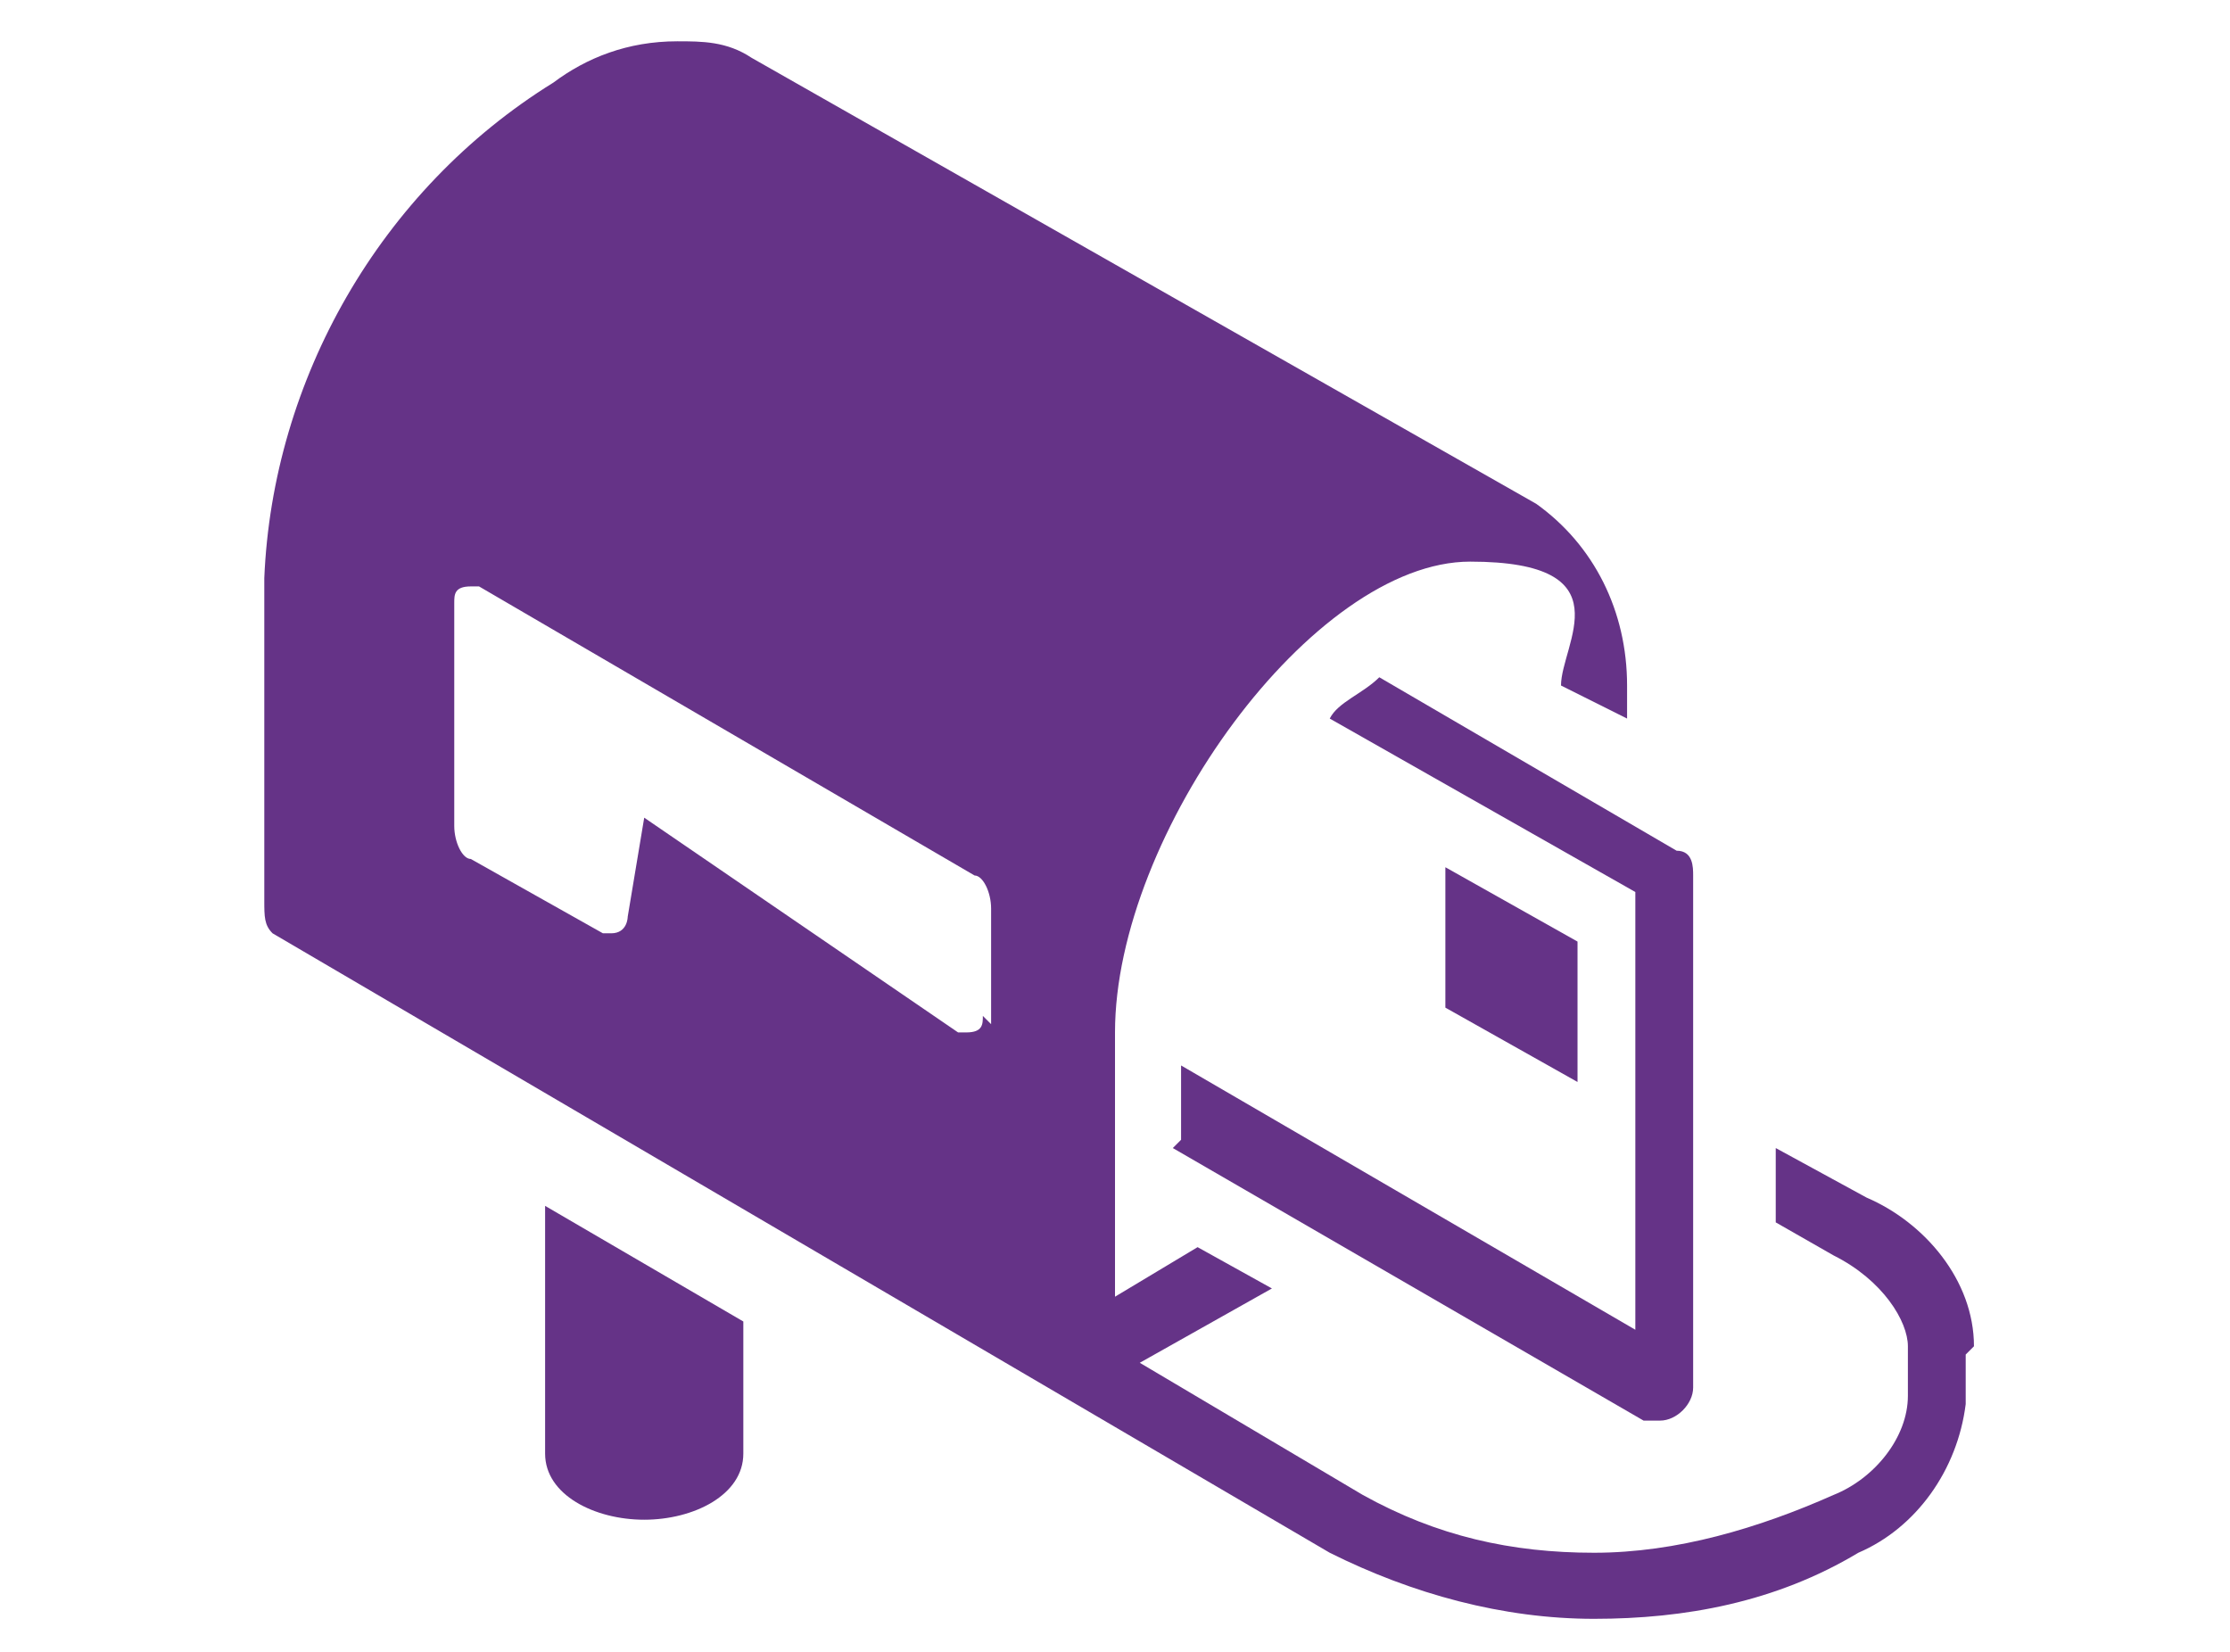
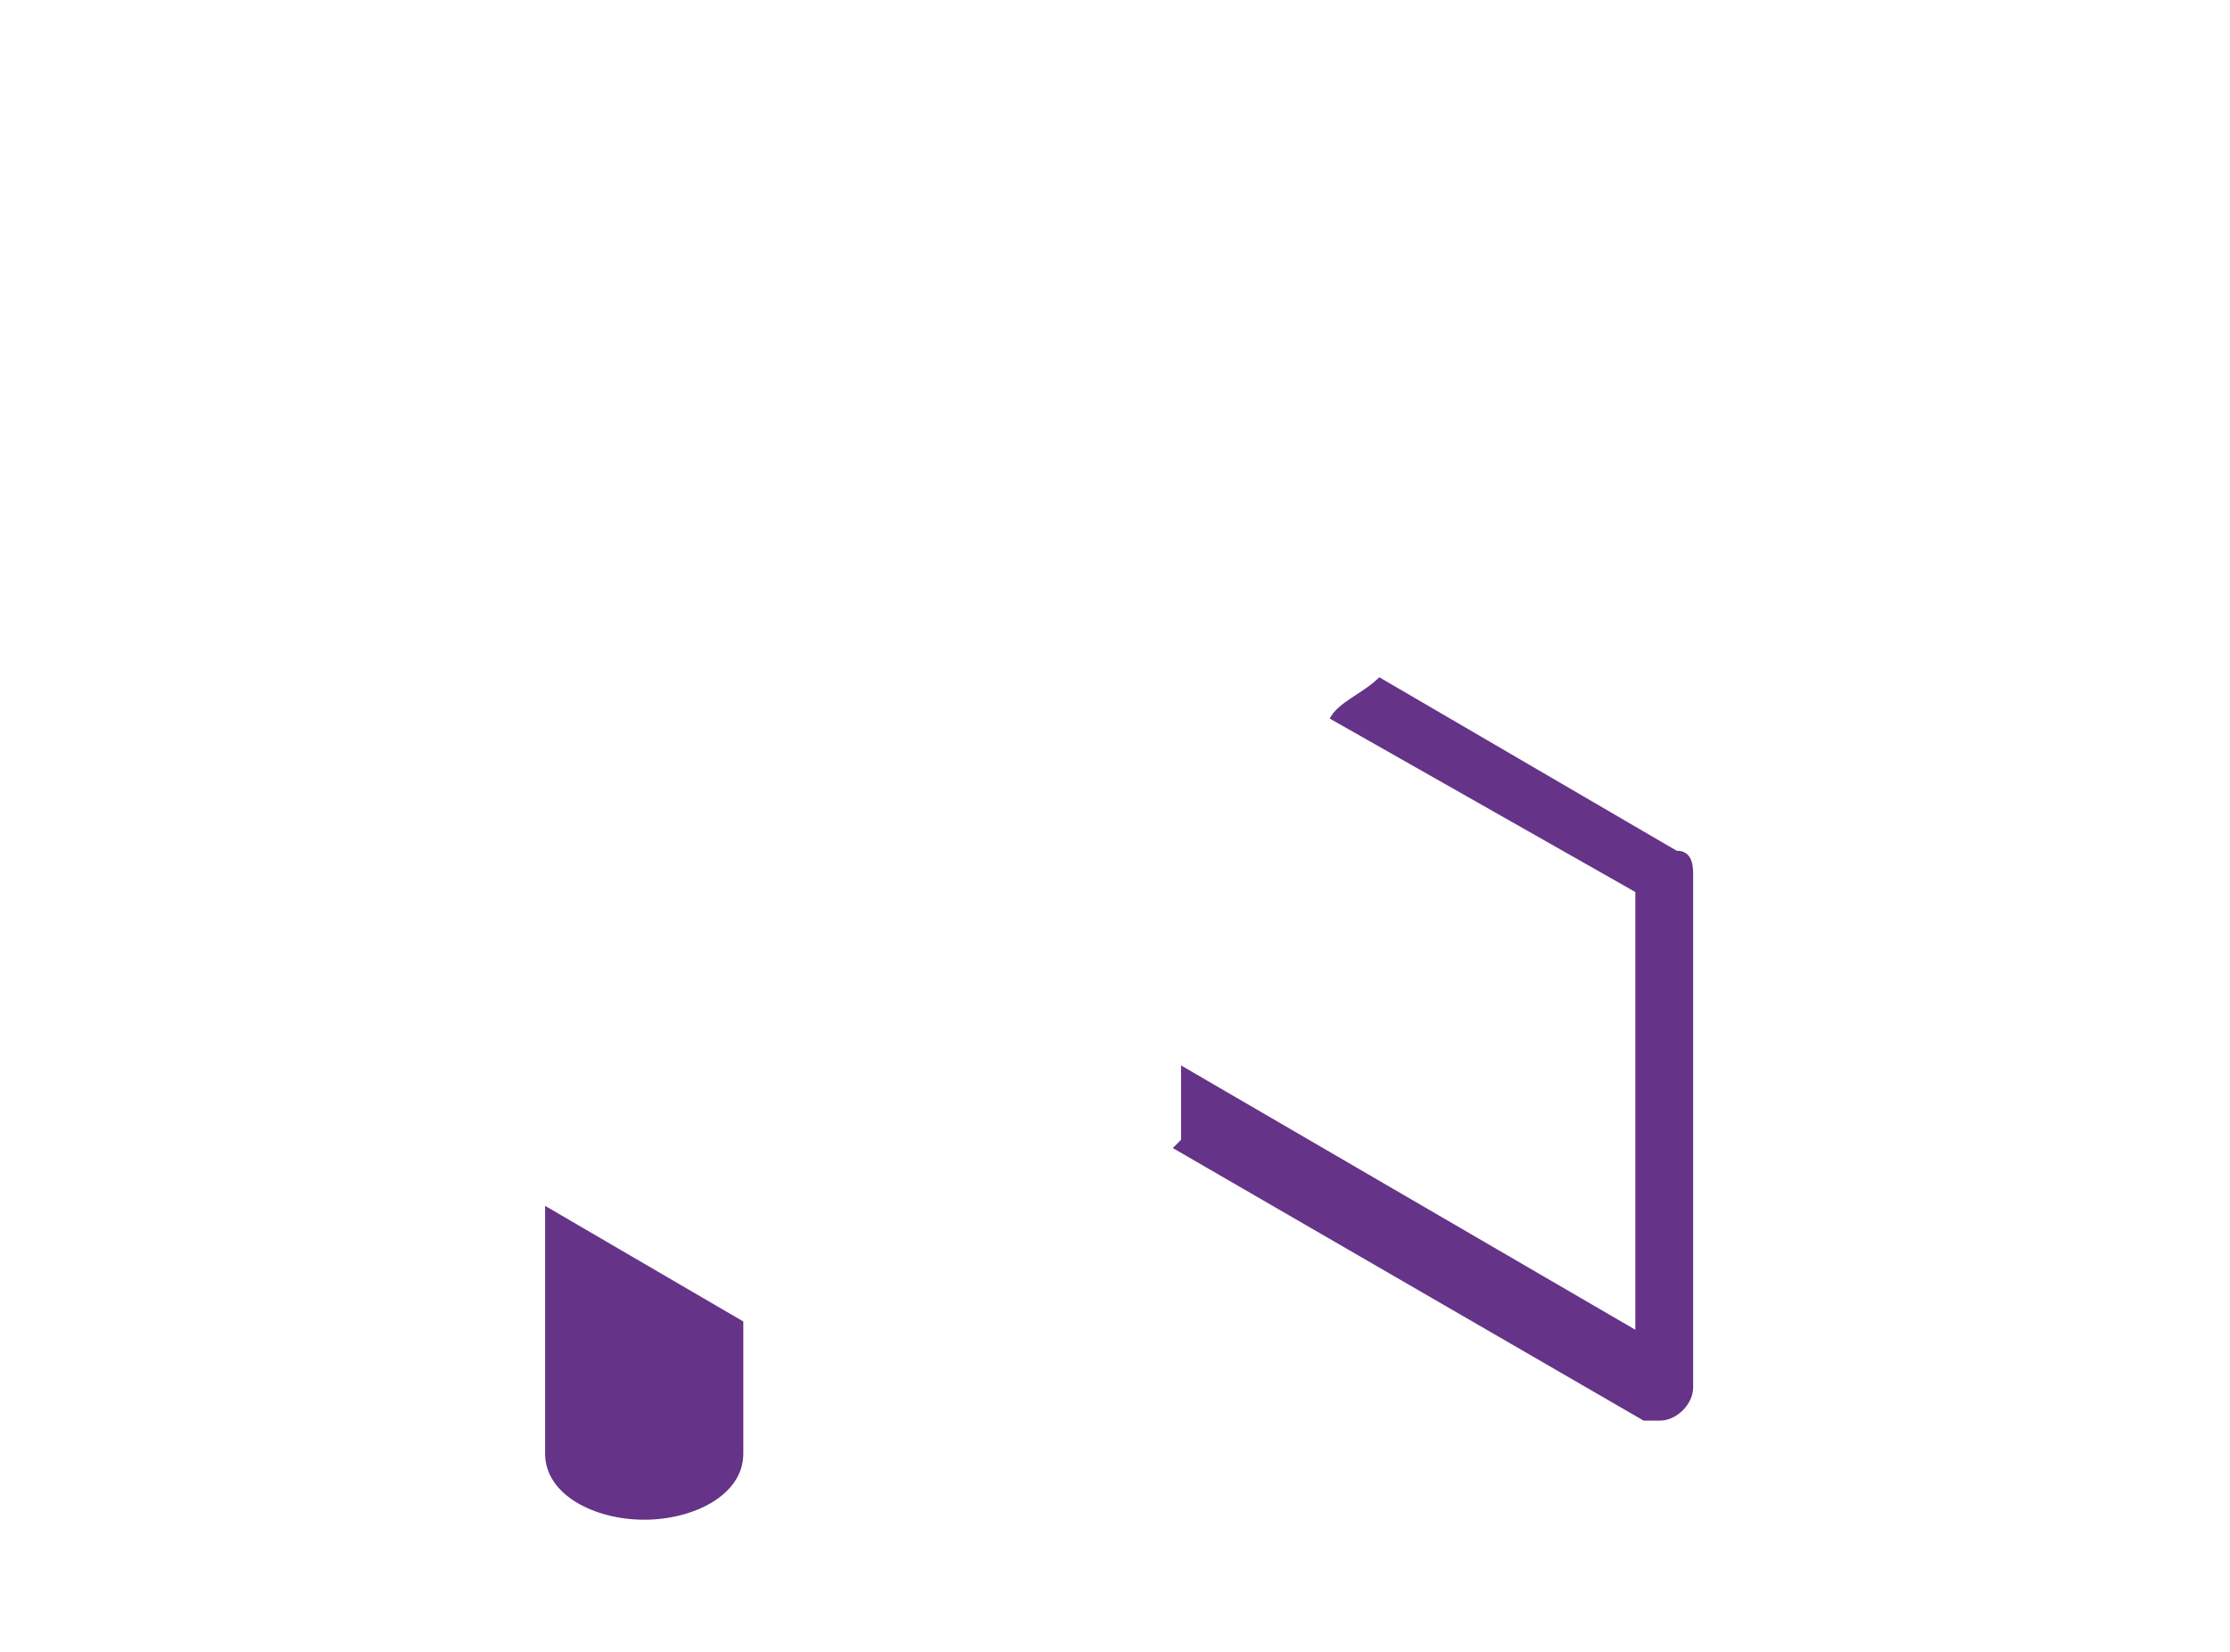
<svg xmlns="http://www.w3.org/2000/svg" id="Layer_1" data-name="Layer 1" version="1.1" viewBox="0 0 27 20">
  <defs>
    <style>
      .cls-1 {
        fill: #653387;
        stroke-width: 0px;
      }
    </style>
  </defs>
-   <path class="cls-1" d="M23.9,16.3c0-.8-.6-1.5-1.3-1.8l-1.1-.6v.9l.7.4c.6.3.9.8.9,1.1v.6c0,.5-.4,1-.9,1.2-.9.4-1.9.7-2.9.7-1,0-1.9-.2-2.8-.7l-2.7-1.6,1.6-.9-.9-.5-1,.6v-3.2c0-2.4,2.4-5.7,4.3-5.7s1.1,1,1.1,1.5l.8.4v-.4c0-.9-.4-1.7-1.1-2.2L9.1.7c-.3-.2-.6-.2-.9-.2-.6,0-1.1.2-1.5.5-2.1,1.3-3.4,3.6-3.5,6v3.9c0,.2,0,.3.1.4l12.8,7.5c1,.5,2.1.8,3.2.8,1.1,0,2.2-.2,3.2-.8.7-.3,1.2-1,1.3-1.8v-.6ZM11.9,12.3c0,.1,0,.2-.2.2,0,0,0,0,0,0,0,0,0,0-.1,0l-3.8-2.6-.2,1.2c0,0,0,.2-.2.2,0,0,0,0-.1,0l-1.6-.9c-.1,0-.2-.2-.2-.4v-2.7c0-.1,0-.2.2-.2,0,0,0,0,.1,0l6,3.5c.1,0,.2.2.2.4v1.4Z" />
  <path class="cls-1" d="M6.6,17.6c0,.5.6.8,1.2.8s1.2-.3,1.2-.8v-1.6l-2.4-1.4v3Z" />
  <path class="cls-1" d="M14.2,13.9l5.7,3.3c0,0,.1,0,.2,0,.2,0,.4-.2.4-.4v-6.2c0-.1,0-.3-.2-.3l-3.6-2.1c-.2.2-.5.3-.6.5l3.7,2.1v5.3l-5.5-3.2v.9Z" />
-   <polygon class="cls-1" points="17.5 10.5 17.5 12.2 19.1 13.1 19.1 11.4 17.5 10.5" />
</svg>